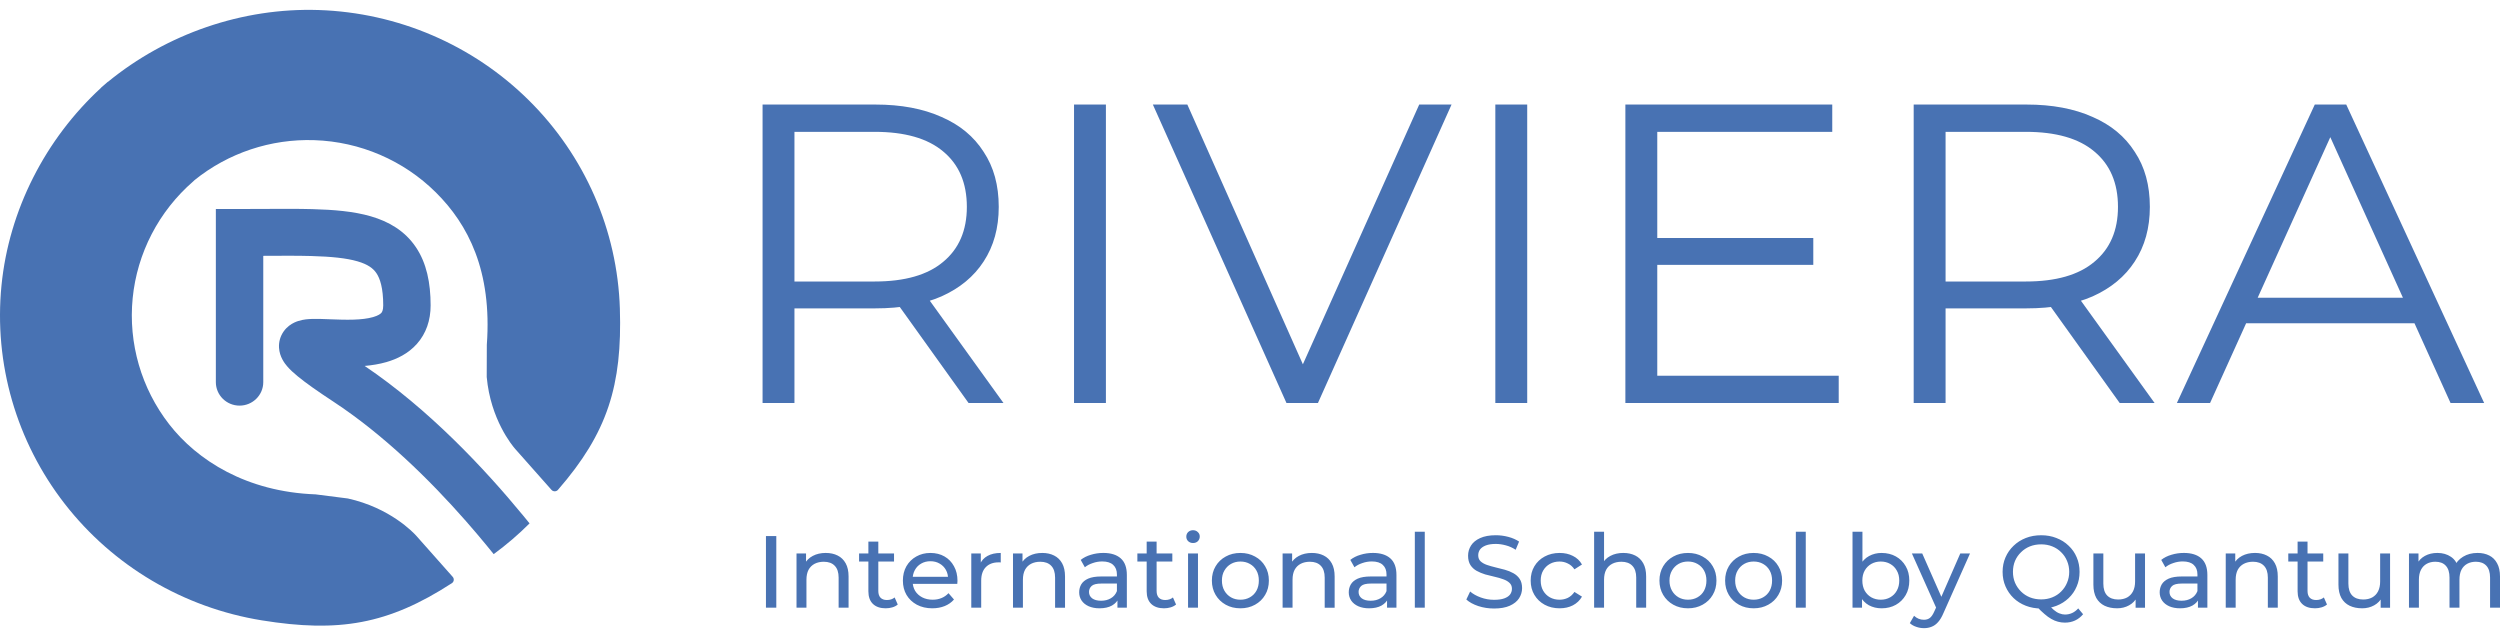
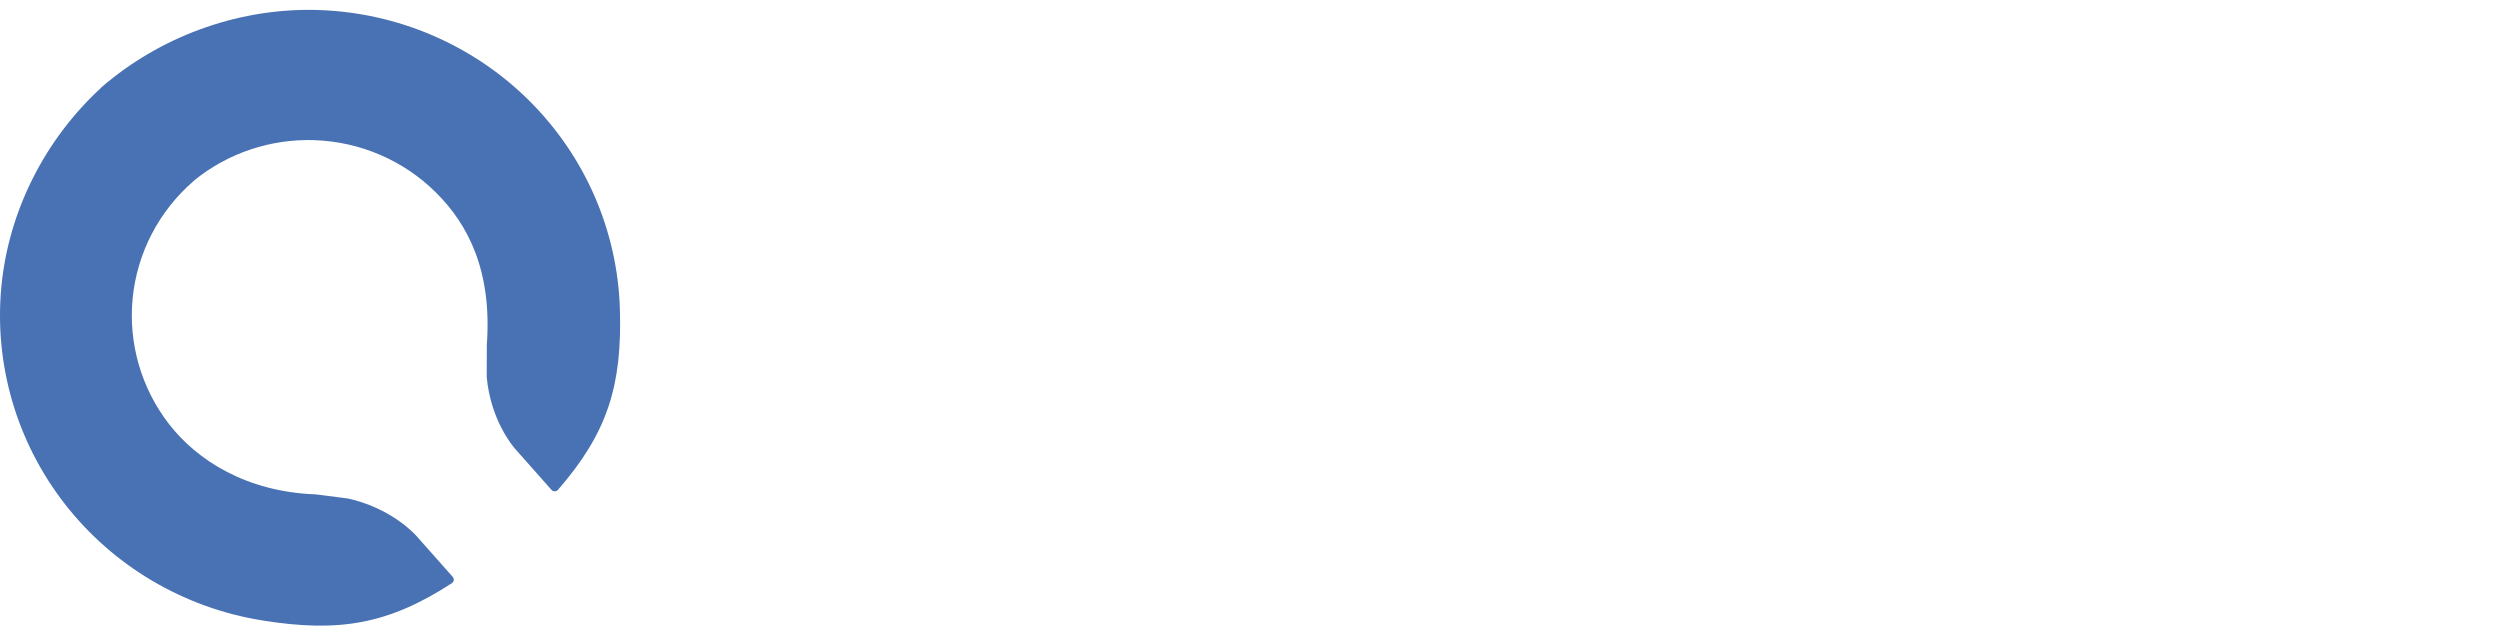
<svg xmlns="http://www.w3.org/2000/svg" width="173" height="44" viewBox="0 0 173 44" fill="none">
-   <path d="M52.77 27.889V7.235H60.583C62.353 7.235 63.874 7.52 65.146 8.091C66.419 8.641 67.393 9.448 68.069 10.51C68.765 11.553 69.113 12.821 69.113 14.316C69.113 15.772 68.765 17.031 68.069 18.093C67.393 19.136 66.419 19.942 65.146 20.512C63.874 21.063 62.353 21.339 60.583 21.339H53.992L54.976 20.335V27.889H52.77ZM67.025 27.889L61.657 20.394H64.043L69.441 27.889H67.025ZM54.976 20.512L53.992 19.48H60.524C62.611 19.48 64.192 19.027 65.266 18.122C66.359 17.218 66.906 15.949 66.906 14.316C66.906 12.664 66.36 11.385 65.266 10.48C64.192 9.575 62.611 9.123 60.524 9.123H53.992L54.976 8.091V20.512ZM74.323 27.889V7.235H76.529V27.889H74.323ZM89.024 27.889L79.778 7.235H82.164L90.813 26.679H89.501L98.21 7.235H100.447L91.201 27.889H89.024H89.024ZM103.477 27.889V7.235H105.683V27.889H103.477ZM114.445 16.47H125.48V18.329H114.445V16.47ZM114.683 26H127.239V27.889H112.476V7.235H126.792V9.123H114.683V26ZM132.427 27.889V7.235H140.241C142.01 7.235 143.531 7.52 144.804 8.091C146.076 8.641 147.05 9.448 147.726 10.51C148.422 11.553 148.77 12.821 148.77 14.316C148.77 15.772 148.422 17.031 147.726 18.093C147.05 19.136 146.076 19.942 144.804 20.512C143.531 21.063 142.01 21.339 140.241 21.339H133.65L134.634 20.335V27.889H132.427H132.427ZM146.683 27.889L141.314 20.394H143.7L149.098 27.889H146.682H146.683ZM134.634 20.512L133.65 19.48H140.181C142.269 19.48 143.849 19.027 144.923 18.122C146.017 17.218 146.564 15.949 146.564 14.316C146.564 12.664 146.017 11.385 144.923 10.48C143.85 9.575 142.269 9.123 140.181 9.123H133.65L134.634 8.091V20.512ZM150.64 27.889L160.183 7.235H162.36L171.904 27.889H169.578L160.81 8.504H161.704L152.936 27.889H150.64ZM154.397 22.372L155.054 20.601H167.192L167.848 22.372H154.397Z" fill="#4872B3" />
-   <path d="M53.004 42.052V37.095H53.72V42.052H53.004ZM57.145 38.264C57.456 38.264 57.727 38.323 57.962 38.441C58.2 38.559 58.386 38.738 58.52 38.979C58.654 39.22 58.721 39.524 58.721 39.892V42.052H58.033V39.97C58.033 39.606 57.942 39.333 57.761 39.149C57.584 38.965 57.334 38.873 57.009 38.873C56.766 38.873 56.554 38.92 56.372 39.014C56.191 39.109 56.05 39.248 55.95 39.432C55.854 39.616 55.806 39.845 55.806 40.119V42.052H55.119V38.299H55.778V39.312L55.671 39.042C55.794 38.797 55.985 38.605 56.244 38.469C56.501 38.332 56.801 38.263 57.145 38.263L57.145 38.264ZM61.294 42.095C60.912 42.095 60.617 41.993 60.406 41.791C60.196 41.587 60.092 41.297 60.092 40.919V37.478H60.779V40.891C60.779 41.094 60.829 41.25 60.929 41.358C61.035 41.467 61.182 41.521 61.373 41.521C61.588 41.521 61.767 41.462 61.91 41.344L62.124 41.833C62.02 41.922 61.894 41.988 61.746 42.03C61.602 42.074 61.453 42.094 61.294 42.094L61.294 42.095ZM59.448 38.858V38.299H61.867V38.858H59.448ZM64.519 42.095C64.114 42.095 63.756 42.012 63.446 41.847C63.141 41.682 62.902 41.456 62.73 41.167C62.563 40.879 62.48 40.549 62.48 40.176C62.48 39.803 62.56 39.472 62.723 39.184C62.89 38.897 63.117 38.672 63.403 38.512C63.693 38.346 64.02 38.264 64.383 38.264C64.751 38.264 65.075 38.344 65.356 38.505C65.638 38.665 65.857 38.892 66.015 39.184C66.177 39.472 66.258 39.81 66.258 40.197C66.258 40.225 66.256 40.258 66.251 40.296C66.251 40.334 66.249 40.369 66.244 40.402H63.016V39.913H65.886L65.607 40.083C65.612 39.843 65.562 39.628 65.457 39.439C65.351 39.25 65.206 39.104 65.02 39C64.838 38.891 64.626 38.837 64.383 38.837C64.144 38.837 63.932 38.891 63.746 39C63.56 39.104 63.415 39.252 63.309 39.446C63.204 39.635 63.153 39.852 63.153 40.097V40.211C63.153 40.461 63.209 40.685 63.324 40.884C63.443 41.077 63.608 41.228 63.818 41.337C64.028 41.445 64.269 41.5 64.541 41.5C64.765 41.5 64.968 41.462 65.149 41.386C65.336 41.311 65.498 41.197 65.636 41.047L66.016 41.486C65.844 41.684 65.629 41.835 65.372 41.939C65.118 42.042 64.835 42.094 64.52 42.094L64.519 42.095ZM67.213 42.052V38.299H67.872V39.319L67.807 39.064C67.911 38.804 68.088 38.606 68.337 38.469C68.584 38.332 68.889 38.264 69.252 38.264V38.922C69.224 38.917 69.196 38.915 69.167 38.915C69.143 38.915 69.119 38.915 69.095 38.915C68.728 38.915 68.436 39.024 68.222 39.241C68.007 39.458 67.899 39.772 67.899 40.183V42.052H67.212L67.213 42.052ZM72.126 38.264C72.436 38.264 72.707 38.323 72.941 38.441C73.179 38.559 73.366 38.738 73.499 38.979C73.633 39.22 73.7 39.525 73.7 39.893V42.053H73.012V39.971C73.012 39.607 72.922 39.333 72.741 39.149C72.564 38.965 72.313 38.873 71.989 38.873C71.746 38.873 71.533 38.92 71.352 39.014C71.171 39.109 71.03 39.248 70.93 39.432C70.834 39.616 70.786 39.845 70.786 40.119V42.052H70.099V38.299H70.757V39.312L70.65 39.042C70.774 38.797 70.965 38.606 71.223 38.469C71.481 38.332 71.781 38.264 72.125 38.264L72.126 38.264ZM77.327 42.052V41.26L77.291 41.111V39.758C77.291 39.47 77.205 39.248 77.033 39.092C76.866 38.932 76.613 38.852 76.274 38.852C76.05 38.852 75.831 38.889 75.616 38.965C75.401 39.036 75.219 39.133 75.072 39.255L74.786 38.745C74.981 38.589 75.215 38.471 75.487 38.391C75.764 38.306 76.053 38.263 76.353 38.263C76.874 38.263 77.274 38.389 77.556 38.639C77.837 38.889 77.978 39.271 77.978 39.786V42.052H77.327L77.327 42.052ZM76.082 42.095C75.8 42.095 75.552 42.047 75.337 41.953C75.127 41.859 74.965 41.729 74.85 41.563C74.736 41.393 74.679 41.203 74.679 40.99C74.679 40.787 74.726 40.603 74.822 40.438C74.922 40.272 75.081 40.14 75.301 40.041C75.526 39.942 75.826 39.892 76.203 39.892H77.406V40.381H76.232C75.888 40.381 75.657 40.438 75.538 40.551C75.418 40.664 75.359 40.801 75.359 40.962C75.359 41.146 75.432 41.295 75.581 41.408C75.728 41.516 75.933 41.571 76.196 41.571C76.454 41.571 76.678 41.514 76.869 41.401C77.065 41.287 77.205 41.122 77.291 40.905L77.427 41.373C77.336 41.594 77.176 41.771 76.948 41.904C76.719 42.031 76.43 42.095 76.082 42.095L76.082 42.095ZM80.552 42.095C80.171 42.095 79.875 41.993 79.665 41.791C79.454 41.587 79.35 41.297 79.35 40.919V37.478H80.037V40.891C80.037 41.094 80.087 41.25 80.187 41.358C80.293 41.467 80.441 41.521 80.632 41.521C80.846 41.521 81.025 41.462 81.168 41.344L81.383 41.833C81.278 41.922 81.151 41.988 81.004 42.03C80.86 42.074 80.71 42.094 80.552 42.094V42.095ZM78.706 38.858V38.299H81.125V38.858H78.706ZM82.213 42.052V38.299H82.9V42.052H82.213ZM82.557 37.577C82.423 37.577 82.312 37.534 82.22 37.45C82.135 37.364 82.092 37.261 82.092 37.138C82.092 37.01 82.135 36.904 82.22 36.819C82.312 36.734 82.423 36.691 82.557 36.691C82.691 36.691 82.801 36.734 82.887 36.819C82.977 36.899 83.023 37.001 83.023 37.123C83.023 37.251 82.98 37.359 82.894 37.449C82.808 37.534 82.696 37.577 82.558 37.577L82.557 37.577ZM85.838 42.095C85.456 42.095 85.117 42.012 84.821 41.847C84.526 41.682 84.291 41.456 84.12 41.167C83.948 40.875 83.862 40.544 83.862 40.176C83.862 39.803 83.948 39.473 84.12 39.185C84.291 38.897 84.526 38.672 84.821 38.512C85.117 38.346 85.456 38.264 85.838 38.264C86.215 38.264 86.551 38.346 86.847 38.512C87.147 38.672 87.381 38.897 87.548 39.185C87.72 39.468 87.806 39.798 87.806 40.176C87.806 40.549 87.72 40.88 87.548 41.167C87.381 41.456 87.147 41.682 86.847 41.847C86.55 42.012 86.215 42.095 85.838 42.095ZM85.838 41.5C86.081 41.5 86.298 41.446 86.489 41.337C86.685 41.228 86.837 41.075 86.947 40.877C87.057 40.674 87.112 40.44 87.112 40.176C87.112 39.907 87.057 39.675 86.947 39.482C86.837 39.284 86.685 39.13 86.489 39.022C86.298 38.913 86.081 38.858 85.838 38.858C85.595 38.858 85.377 38.913 85.186 39.022C84.995 39.13 84.843 39.284 84.728 39.482C84.613 39.675 84.557 39.907 84.557 40.176C84.557 40.44 84.613 40.674 84.728 40.877C84.843 41.075 84.995 41.228 85.186 41.337C85.377 41.446 85.594 41.5 85.838 41.5ZM90.782 38.264C91.092 38.264 91.364 38.323 91.598 38.441C91.837 38.559 92.022 38.738 92.156 38.979C92.29 39.22 92.357 39.525 92.357 39.893V42.053H91.669V39.971C91.669 39.607 91.579 39.333 91.397 39.149C91.221 38.965 90.97 38.873 90.645 38.873C90.402 38.873 90.19 38.92 90.008 39.014C89.827 39.109 89.686 39.248 89.587 39.432C89.491 39.616 89.444 39.845 89.444 40.119V42.052H88.756V38.299H89.415V39.312L89.307 39.042C89.432 38.797 89.623 38.606 89.88 38.469C90.138 38.332 90.438 38.264 90.782 38.264V38.264ZM95.983 42.052V41.26L95.947 41.111V39.758C95.947 39.47 95.862 39.248 95.69 39.092C95.523 38.932 95.269 38.852 94.931 38.852C94.706 38.852 94.487 38.889 94.272 38.965C94.057 39.036 93.876 39.133 93.728 39.255L93.442 38.745C93.638 38.589 93.871 38.471 94.144 38.391C94.42 38.306 94.708 38.263 95.01 38.263C95.529 38.263 95.93 38.389 96.212 38.639C96.494 38.889 96.634 39.271 96.634 39.786V42.052H95.983V42.052ZM94.737 42.095C94.456 42.095 94.207 42.047 93.993 41.953C93.783 41.859 93.621 41.729 93.506 41.563C93.392 41.393 93.334 41.203 93.334 40.99C93.334 40.787 93.382 40.603 93.478 40.438C93.578 40.272 93.738 40.14 93.956 40.041C94.181 39.942 94.481 39.892 94.859 39.892H96.061V40.381H94.887C94.544 40.381 94.312 40.438 94.193 40.551C94.074 40.664 94.014 40.801 94.014 40.962C94.014 41.146 94.088 41.295 94.236 41.408C94.384 41.516 94.588 41.571 94.851 41.571C95.11 41.571 95.333 41.514 95.524 41.401C95.72 41.287 95.861 41.122 95.947 40.905L96.083 41.373C95.992 41.594 95.832 41.771 95.603 41.904C95.374 42.031 95.086 42.095 94.737 42.095L94.737 42.095ZM97.906 42.052V36.798H98.594V42.052H97.906ZM103.388 42.109C103.006 42.109 102.641 42.052 102.293 41.939C101.945 41.821 101.67 41.67 101.47 41.486L101.734 40.933C101.925 41.099 102.168 41.236 102.465 41.344C102.76 41.452 103.068 41.507 103.388 41.507C103.679 41.507 103.915 41.474 104.096 41.408C104.278 41.342 104.411 41.252 104.498 41.139C104.583 41.02 104.626 40.889 104.626 40.742C104.626 40.572 104.569 40.435 104.454 40.331C104.345 40.228 104.2 40.145 104.018 40.083C103.842 40.017 103.646 39.961 103.431 39.913C103.216 39.866 102.998 39.812 102.78 39.751C102.565 39.685 102.366 39.602 102.185 39.503C102.008 39.404 101.865 39.272 101.756 39.106C101.647 38.936 101.591 38.719 101.591 38.455C101.591 38.2 101.659 37.966 101.792 37.754C101.93 37.537 102.14 37.364 102.422 37.237C102.709 37.105 103.07 37.038 103.51 37.038C103.801 37.038 104.089 37.076 104.376 37.152C104.662 37.227 104.91 37.336 105.12 37.477L104.884 38.044C104.669 37.902 104.442 37.801 104.204 37.739C103.965 37.673 103.734 37.64 103.509 37.64C103.228 37.64 102.996 37.676 102.815 37.746C102.634 37.817 102.5 37.912 102.414 38.03C102.333 38.148 102.293 38.28 102.293 38.426C102.293 38.601 102.347 38.74 102.458 38.844C102.572 38.948 102.717 39.031 102.894 39.092C103.075 39.154 103.273 39.21 103.488 39.262C103.702 39.309 103.917 39.364 104.132 39.425C104.351 39.486 104.549 39.567 104.726 39.666C104.907 39.765 105.053 39.897 105.162 40.062C105.273 40.228 105.328 40.44 105.328 40.7C105.328 40.95 105.258 41.184 105.12 41.401C104.981 41.614 104.767 41.786 104.476 41.917C104.189 42.045 103.826 42.109 103.388 42.109L103.388 42.109ZM107.927 42.095C107.54 42.095 107.194 42.012 106.889 41.847C106.589 41.682 106.352 41.456 106.18 41.167C106.008 40.879 105.923 40.549 105.923 40.176C105.923 39.803 106.008 39.472 106.18 39.184C106.352 38.897 106.589 38.672 106.889 38.512C107.194 38.346 107.54 38.264 107.927 38.264C108.27 38.264 108.576 38.332 108.843 38.469C109.115 38.601 109.325 38.8 109.473 39.064L108.951 39.397C108.826 39.212 108.673 39.078 108.492 38.993C108.315 38.903 108.124 38.858 107.92 38.858C107.671 38.858 107.449 38.912 107.254 39.021C107.058 39.13 106.903 39.283 106.788 39.481C106.674 39.675 106.617 39.907 106.617 40.176C106.617 40.445 106.674 40.678 106.788 40.877C106.903 41.075 107.058 41.228 107.254 41.337C107.449 41.445 107.671 41.5 107.92 41.5C108.124 41.5 108.315 41.457 108.492 41.373C108.673 41.283 108.826 41.146 108.951 40.962L109.473 41.287C109.325 41.547 109.115 41.747 108.843 41.889C108.576 42.027 108.271 42.094 107.927 42.094V42.095ZM112.339 38.264C112.648 38.264 112.921 38.323 113.155 38.441C113.393 38.559 113.579 38.738 113.713 38.979C113.847 39.22 113.913 39.524 113.913 39.892V42.052H113.226V39.97C113.226 39.606 113.136 39.333 112.955 39.149C112.778 38.965 112.527 38.873 112.203 38.873C111.96 38.873 111.747 38.92 111.566 39.014C111.384 39.109 111.244 39.248 111.143 39.432C111.048 39.616 111 39.845 111 40.119V42.052H110.313V36.798H111V39.312L110.864 39.042C110.988 38.797 111.179 38.605 111.437 38.469C111.694 38.332 111.995 38.263 112.338 38.263L112.339 38.264ZM116.81 42.095C116.428 42.095 116.089 42.012 115.794 41.847C115.497 41.682 115.264 41.456 115.092 41.167C114.92 40.875 114.834 40.544 114.834 40.176C114.834 39.803 114.92 39.472 115.092 39.184C115.264 38.897 115.498 38.672 115.794 38.512C116.089 38.346 116.428 38.264 116.81 38.264C117.187 38.264 117.524 38.346 117.819 38.512C118.12 38.672 118.354 38.896 118.521 39.184C118.693 39.468 118.778 39.798 118.778 40.176C118.778 40.549 118.693 40.879 118.521 41.167C118.354 41.455 118.12 41.682 117.819 41.847C117.524 42.012 117.187 42.095 116.81 42.095ZM116.81 41.5C117.053 41.5 117.27 41.445 117.461 41.337C117.657 41.228 117.81 41.075 117.92 40.877C118.029 40.673 118.085 40.44 118.085 40.176C118.085 39.907 118.029 39.675 117.92 39.481C117.81 39.283 117.657 39.13 117.461 39.021C117.27 38.913 117.054 38.858 116.81 38.858C116.567 38.858 116.35 38.912 116.159 39.021C115.968 39.13 115.815 39.283 115.701 39.481C115.586 39.675 115.528 39.907 115.528 40.176C115.528 40.44 115.586 40.673 115.701 40.877C115.815 41.075 115.968 41.228 116.159 41.337C116.35 41.445 116.566 41.5 116.81 41.5ZM121.353 42.095C120.971 42.095 120.633 42.012 120.337 41.847C120.041 41.682 119.807 41.456 119.635 41.167C119.464 40.875 119.378 40.544 119.378 40.176C119.378 39.803 119.464 39.472 119.635 39.184C119.807 38.897 120.041 38.672 120.337 38.512C120.633 38.346 120.971 38.264 121.353 38.264C121.731 38.264 122.067 38.346 122.363 38.512C122.664 38.672 122.897 38.896 123.064 39.184C123.236 39.468 123.322 39.798 123.322 40.176C123.322 40.549 123.236 40.879 123.064 41.167C122.897 41.455 122.664 41.682 122.363 41.847C122.067 42.012 121.731 42.095 121.353 42.095ZM121.353 41.5C121.597 41.5 121.815 41.445 122.005 41.337C122.2 41.228 122.353 41.075 122.463 40.877C122.573 40.673 122.628 40.44 122.628 40.176C122.628 39.907 122.573 39.675 122.463 39.481C122.353 39.283 122.2 39.13 122.005 39.021C121.815 38.913 121.597 38.858 121.353 38.858C121.111 38.858 120.893 38.912 120.702 39.021C120.511 39.13 120.359 39.283 120.244 39.481C120.129 39.675 120.073 39.907 120.073 40.176C120.073 40.44 120.129 40.673 120.244 40.877C120.359 41.075 120.511 41.228 120.702 41.337C120.893 41.445 121.11 41.5 121.353 41.5ZM124.272 42.052V36.798H124.959V42.052H124.272ZM130.205 42.095C129.881 42.095 129.587 42.024 129.324 41.882C129.066 41.736 128.862 41.521 128.709 41.238C128.56 40.955 128.487 40.601 128.487 40.176C128.487 39.751 128.563 39.397 128.715 39.114C128.873 38.83 129.081 38.618 129.339 38.477C129.601 38.335 129.889 38.264 130.205 38.264C130.577 38.264 130.906 38.344 131.193 38.505C131.479 38.665 131.706 38.889 131.873 39.178C132.04 39.461 132.124 39.794 132.124 40.176C132.124 40.558 132.04 40.894 131.873 41.181C131.706 41.469 131.479 41.694 131.193 41.854C130.907 42.015 130.577 42.095 130.205 42.095L130.205 42.095ZM128.194 42.052V36.798H128.881V39.298L128.809 40.169L128.852 41.04V42.052H128.194ZM130.147 41.5C130.391 41.5 130.609 41.445 130.799 41.337C130.994 41.228 131.148 41.075 131.257 40.877C131.372 40.673 131.429 40.44 131.429 40.176C131.429 39.907 131.372 39.675 131.257 39.481C131.148 39.283 130.994 39.13 130.799 39.021C130.609 38.913 130.391 38.858 130.147 38.858C129.909 38.858 129.692 38.912 129.496 39.021C129.305 39.13 129.153 39.283 129.038 39.481C128.929 39.675 128.874 39.907 128.874 40.176C128.874 40.44 128.929 40.673 129.038 40.877C129.153 41.075 129.305 41.228 129.496 41.337C129.692 41.445 129.909 41.5 130.147 41.5ZM133.133 43.468C132.951 43.468 132.775 43.438 132.603 43.376C132.431 43.32 132.283 43.234 132.16 43.121L132.453 42.612C132.548 42.702 132.653 42.77 132.768 42.818C132.882 42.865 133.004 42.888 133.133 42.888C133.3 42.888 133.438 42.845 133.547 42.761C133.658 42.676 133.76 42.525 133.856 42.307L134.092 41.791L134.164 41.705L135.652 38.299H136.325L134.486 42.428C134.375 42.692 134.251 42.9 134.113 43.051C133.98 43.202 133.832 43.309 133.67 43.37C133.508 43.436 133.329 43.469 133.133 43.469L133.133 43.468ZM134.034 42.172L132.303 38.299H133.018L134.493 41.641L134.034 42.172V42.172ZM141.251 42.109C140.869 42.109 140.513 42.045 140.184 41.917C139.859 41.791 139.577 41.613 139.339 41.386C139.1 41.155 138.914 40.886 138.781 40.579C138.647 40.272 138.58 39.937 138.58 39.574C138.58 39.21 138.647 38.875 138.781 38.568C138.914 38.261 139.1 37.995 139.339 37.768C139.577 37.537 139.859 37.358 140.184 37.23C140.508 37.102 140.864 37.039 141.251 37.039C141.632 37.039 141.982 37.102 142.302 37.23C142.627 37.353 142.909 37.53 143.147 37.761C143.39 37.987 143.577 38.254 143.705 38.561C143.84 38.868 143.906 39.206 143.906 39.574C143.906 39.942 143.84 40.28 143.705 40.587C143.577 40.893 143.39 41.163 143.147 41.393C142.909 41.62 142.627 41.798 142.302 41.924C141.982 42.047 141.632 42.109 141.251 42.109V42.109ZM142.889 43.086C142.722 43.086 142.563 43.065 142.41 43.022C142.257 42.984 142.105 42.92 141.952 42.831C141.799 42.746 141.641 42.632 141.479 42.49C141.317 42.354 141.14 42.184 140.95 41.981L141.716 41.782C141.859 41.957 141.994 42.099 142.123 42.207C142.256 42.321 142.388 42.401 142.517 42.448C142.646 42.5 142.773 42.526 142.897 42.526C143.255 42.526 143.56 42.384 143.813 42.101L144.15 42.505C143.825 42.891 143.405 43.086 142.889 43.086L142.889 43.086ZM141.251 41.479C141.527 41.479 141.783 41.431 142.016 41.337C142.255 41.242 142.46 41.108 142.632 40.933C142.809 40.758 142.945 40.556 143.04 40.324C143.14 40.093 143.19 39.843 143.19 39.574C143.19 39.3 143.139 39.047 143.04 38.816C142.944 38.584 142.808 38.384 142.632 38.214C142.46 38.039 142.255 37.905 142.016 37.81C141.783 37.716 141.527 37.669 141.251 37.669C140.968 37.669 140.709 37.716 140.47 37.81C140.236 37.905 140.031 38.039 139.855 38.214C139.678 38.384 139.54 38.584 139.439 38.816C139.343 39.047 139.296 39.3 139.296 39.574C139.296 39.843 139.343 40.093 139.439 40.324C139.54 40.556 139.678 40.759 139.855 40.933C140.031 41.108 140.236 41.242 140.47 41.337C140.709 41.431 140.968 41.479 141.251 41.479ZM146.495 42.094C146.172 42.094 145.885 42.035 145.636 41.917C145.393 41.799 145.202 41.62 145.064 41.38C144.931 41.134 144.863 40.827 144.863 40.459V38.299H145.551V40.381C145.551 40.749 145.639 41.026 145.816 41.21C145.997 41.394 146.25 41.486 146.574 41.486C146.813 41.486 147.021 41.439 147.198 41.344C147.374 41.245 147.51 41.104 147.605 40.919C147.701 40.73 147.748 40.504 147.748 40.24V38.299H148.435V42.053H147.784V41.04L147.891 41.309C147.767 41.559 147.581 41.753 147.332 41.889C147.085 42.027 146.806 42.095 146.495 42.095V42.094ZM152.098 42.052V41.259L152.063 41.11V39.758C152.063 39.469 151.977 39.248 151.805 39.092C151.638 38.931 151.385 38.851 151.046 38.851C150.822 38.851 150.602 38.889 150.387 38.965C150.173 39.035 149.992 39.132 149.844 39.255L149.558 38.745C149.753 38.589 149.987 38.471 150.259 38.391C150.536 38.306 150.824 38.263 151.125 38.263C151.645 38.263 152.046 38.388 152.327 38.638C152.609 38.889 152.75 39.271 152.75 39.786V42.052H152.098L152.098 42.052ZM150.853 42.094C150.571 42.094 150.323 42.047 150.108 41.953C149.898 41.858 149.736 41.728 149.622 41.563C149.507 41.393 149.45 41.202 149.45 40.99C149.45 40.787 149.497 40.603 149.593 40.437C149.693 40.272 149.853 40.14 150.072 40.041C150.297 39.942 150.597 39.892 150.974 39.892H152.176V40.381H151.002C150.659 40.381 150.428 40.437 150.308 40.551C150.189 40.664 150.129 40.801 150.129 40.961C150.129 41.145 150.203 41.295 150.351 41.408C150.499 41.516 150.704 41.57 150.966 41.57C151.225 41.57 151.448 41.514 151.639 41.401C151.835 41.287 151.976 41.122 152.062 40.905L152.198 41.373C152.107 41.594 151.947 41.771 151.718 41.904C151.489 42.03 151.201 42.095 150.852 42.095L150.853 42.094ZM156.047 38.263C156.357 38.263 156.629 38.322 156.863 38.441C157.102 38.558 157.288 38.738 157.421 38.979C157.555 39.22 157.622 39.524 157.622 39.892V42.052H156.935V39.97C156.935 39.606 156.844 39.333 156.663 39.148C156.485 38.965 156.235 38.872 155.911 38.872C155.667 38.872 155.455 38.92 155.274 39.014C155.093 39.108 154.952 39.248 154.851 39.432C154.756 39.616 154.708 39.845 154.708 40.119V42.052H154.021V38.299H154.68V39.311L154.573 39.042C154.696 38.797 154.887 38.605 155.145 38.468C155.403 38.332 155.703 38.263 156.047 38.263V38.263ZM160.195 42.094C159.814 42.094 159.518 41.993 159.309 41.791C159.098 41.587 158.994 41.297 158.994 40.919V37.477H159.681V40.891C159.681 41.094 159.731 41.249 159.831 41.358C159.936 41.467 160.084 41.521 160.275 41.521C160.49 41.521 160.669 41.462 160.812 41.343L161.027 41.832C160.921 41.922 160.795 41.987 160.647 42.03C160.504 42.074 160.354 42.094 160.195 42.094V42.094ZM158.349 38.858V38.299H160.768V38.858H158.349ZM163.453 42.094C163.128 42.094 162.842 42.035 162.595 41.917C162.351 41.799 162.16 41.62 162.022 41.38C161.888 41.134 161.821 40.827 161.821 40.459V38.299H162.508V40.381C162.508 40.749 162.597 41.026 162.774 41.21C162.955 41.394 163.208 41.486 163.532 41.486C163.771 41.486 163.978 41.439 164.155 41.344C164.332 41.245 164.468 41.104 164.563 40.919C164.659 40.73 164.706 40.504 164.706 40.24V38.299H165.393V42.053H164.742V41.04L164.85 41.309C164.725 41.559 164.539 41.753 164.291 41.889C164.043 42.027 163.764 42.095 163.454 42.095L163.453 42.094ZM171.447 38.263C171.753 38.263 172.022 38.322 172.256 38.441C172.489 38.558 172.671 38.738 172.799 38.979C172.933 39.22 173 39.524 173 39.892V42.052H172.313V39.97C172.313 39.606 172.226 39.333 172.055 39.148C171.883 38.965 171.642 38.872 171.332 38.872C171.103 38.872 170.902 38.92 170.731 39.014C170.559 39.108 170.425 39.248 170.33 39.432C170.239 39.616 170.194 39.845 170.194 40.119V42.052H169.506V39.97C169.506 39.606 169.421 39.333 169.249 39.148C169.082 38.964 168.841 38.872 168.526 38.872C168.301 38.872 168.103 38.919 167.932 39.013C167.76 39.108 167.626 39.247 167.531 39.431C167.435 39.615 167.388 39.844 167.388 40.118V42.051H166.701V38.298H167.359V39.297L167.251 39.042C167.371 38.797 167.555 38.605 167.803 38.468C168.051 38.332 168.34 38.263 168.669 38.263C169.032 38.263 169.344 38.353 169.607 38.532C169.869 38.707 170.041 38.974 170.123 39.332L169.843 39.219C169.958 38.931 170.159 38.7 170.445 38.525C170.731 38.35 171.065 38.263 171.447 38.263L171.447 38.263Z" fill="#4872B3" />
-   <path fill-rule="evenodd" clip-rule="evenodd" d="M34.163 38.346C34.004 38.148 33.84 37.947 33.672 37.742C33.222 37.195 32.743 36.63 32.239 36.056H32.239C29.718 33.187 26.556 30.087 23.076 27.797C21.973 27.072 21.157 26.498 20.604 26.042C20.33 25.818 20.07 25.582 19.864 25.339C19.709 25.157 19.344 24.701 19.308 24.06C19.286 23.674 19.388 23.272 19.637 22.924C19.866 22.604 20.151 22.424 20.357 22.325C20.731 22.145 21.116 22.102 21.325 22.085C21.398 22.079 21.475 22.075 21.555 22.072C21.936 22.058 22.375 22.075 22.759 22.091C22.793 22.093 22.825 22.094 22.858 22.095C23.989 22.141 25.049 22.163 25.819 21.942C26.173 21.84 26.326 21.722 26.388 21.652C26.424 21.611 26.519 21.495 26.519 21.135C26.519 19.917 26.294 19.268 26.048 18.903C25.825 18.573 25.462 18.294 24.739 18.084C23.976 17.862 22.941 17.755 21.529 17.716C20.58 17.69 19.543 17.696 18.376 17.703H18.375L18.218 17.704V26.446C18.218 27.342 17.483 28.069 16.577 28.069C15.671 28.069 14.937 27.342 14.937 26.446V16.087V14.463H16.577C17.159 14.463 17.731 14.46 18.286 14.457C19.487 14.451 20.615 14.444 21.619 14.472C23.088 14.511 24.476 14.624 25.664 14.97C26.891 15.327 28.008 15.963 28.776 17.1C29.52 18.203 29.799 19.575 29.799 21.135C29.799 22.164 29.489 23.076 28.853 23.793C28.243 24.481 27.454 24.851 26.734 25.058C26.251 25.197 25.739 25.278 25.234 25.323C29.661 28.311 33.494 32.385 36.216 35.693C36.361 35.871 36.505 36.046 36.645 36.219C35.875 36.988 35.045 37.7 34.163 38.346L34.163 38.346ZM22.377 23.252C22.354 23.225 22.362 23.229 22.385 23.261C22.382 23.258 22.379 23.255 22.377 23.252ZM21.566 25.323C21.555 25.325 21.548 25.326 21.548 25.326C21.548 25.325 21.554 25.324 21.566 25.323Z" fill="#4872B3" />
-   <path fill-rule="evenodd" clip-rule="evenodd" d="M31.268 40.358C31.418 40.261 31.447 40.053 31.328 39.919L28.853 37.128C28.848 37.122 28.843 37.115 28.837 37.109C28.828 37.099 28.819 37.089 28.81 37.079C28.609 36.855 26.991 35.14 24.073 34.495L21.837 34.21C17.06 34.036 13.643 31.85 11.71 29.363C9.776 26.876 8.873 23.754 9.181 20.631C9.491 17.508 10.989 14.619 13.373 12.55C13.408 12.52 13.44 12.49 13.47 12.458C15.799 10.583 18.739 9.599 21.751 9.699C24.916 9.803 27.921 11.095 30.158 13.312C32.394 15.529 34.06 18.741 33.688 23.861L33.681 26.087C33.946 29.029 35.452 30.837 35.649 31.063C35.658 31.074 35.667 31.084 35.676 31.094C35.682 31.1 35.687 31.106 35.693 31.112L38.163 33.899C38.282 34.032 38.493 34.032 38.611 33.897C42.051 29.943 43.062 26.661 42.895 21.356C42.724 15.937 40.475 10.786 36.603 6.948C32.733 3.11 27.531 0.874 22.054 0.694C16.782 0.52 11.527 2.342 7.466 5.667C7.46 5.663 7.457 5.662 7.457 5.662C7.374 5.734 7.292 5.806 7.21 5.879C7.139 5.939 7.069 6 6.999 6.06C6.999 6.06 7 6.063 7.002 6.068C3.133 9.623 0.618 14.549 0.103 19.752C-0.432 25.157 1.133 30.56 4.479 34.864C7.825 39.169 12.701 42.052 18.119 42.929C23.422 43.786 26.849 43.223 31.267 40.358L31.268 40.358Z" fill="#4872B3" />
+   <path fill-rule="evenodd" clip-rule="evenodd" d="M31.268 40.358C31.418 40.261 31.447 40.053 31.328 39.919L28.853 37.128C28.848 37.122 28.843 37.115 28.837 37.109C28.828 37.099 28.819 37.089 28.81 37.079C28.609 36.855 26.991 35.14 24.073 34.495L21.837 34.21C17.06 34.036 13.643 31.85 11.71 29.363C9.776 26.876 8.873 23.754 9.181 20.631C9.491 17.508 10.989 14.619 13.373 12.55C13.408 12.52 13.44 12.49 13.47 12.458C15.799 10.583 18.739 9.599 21.751 9.699C24.916 9.803 27.921 11.095 30.158 13.312C32.394 15.529 34.06 18.741 33.688 23.861L33.681 26.087C33.946 29.029 35.452 30.837 35.649 31.063C35.682 31.1 35.687 31.106 35.693 31.112L38.163 33.899C38.282 34.032 38.493 34.032 38.611 33.897C42.051 29.943 43.062 26.661 42.895 21.356C42.724 15.937 40.475 10.786 36.603 6.948C32.733 3.11 27.531 0.874 22.054 0.694C16.782 0.52 11.527 2.342 7.466 5.667C7.46 5.663 7.457 5.662 7.457 5.662C7.374 5.734 7.292 5.806 7.21 5.879C7.139 5.939 7.069 6 6.999 6.06C6.999 6.06 7 6.063 7.002 6.068C3.133 9.623 0.618 14.549 0.103 19.752C-0.432 25.157 1.133 30.56 4.479 34.864C7.825 39.169 12.701 42.052 18.119 42.929C23.422 43.786 26.849 43.223 31.267 40.358L31.268 40.358Z" fill="#4872B3" />
</svg>